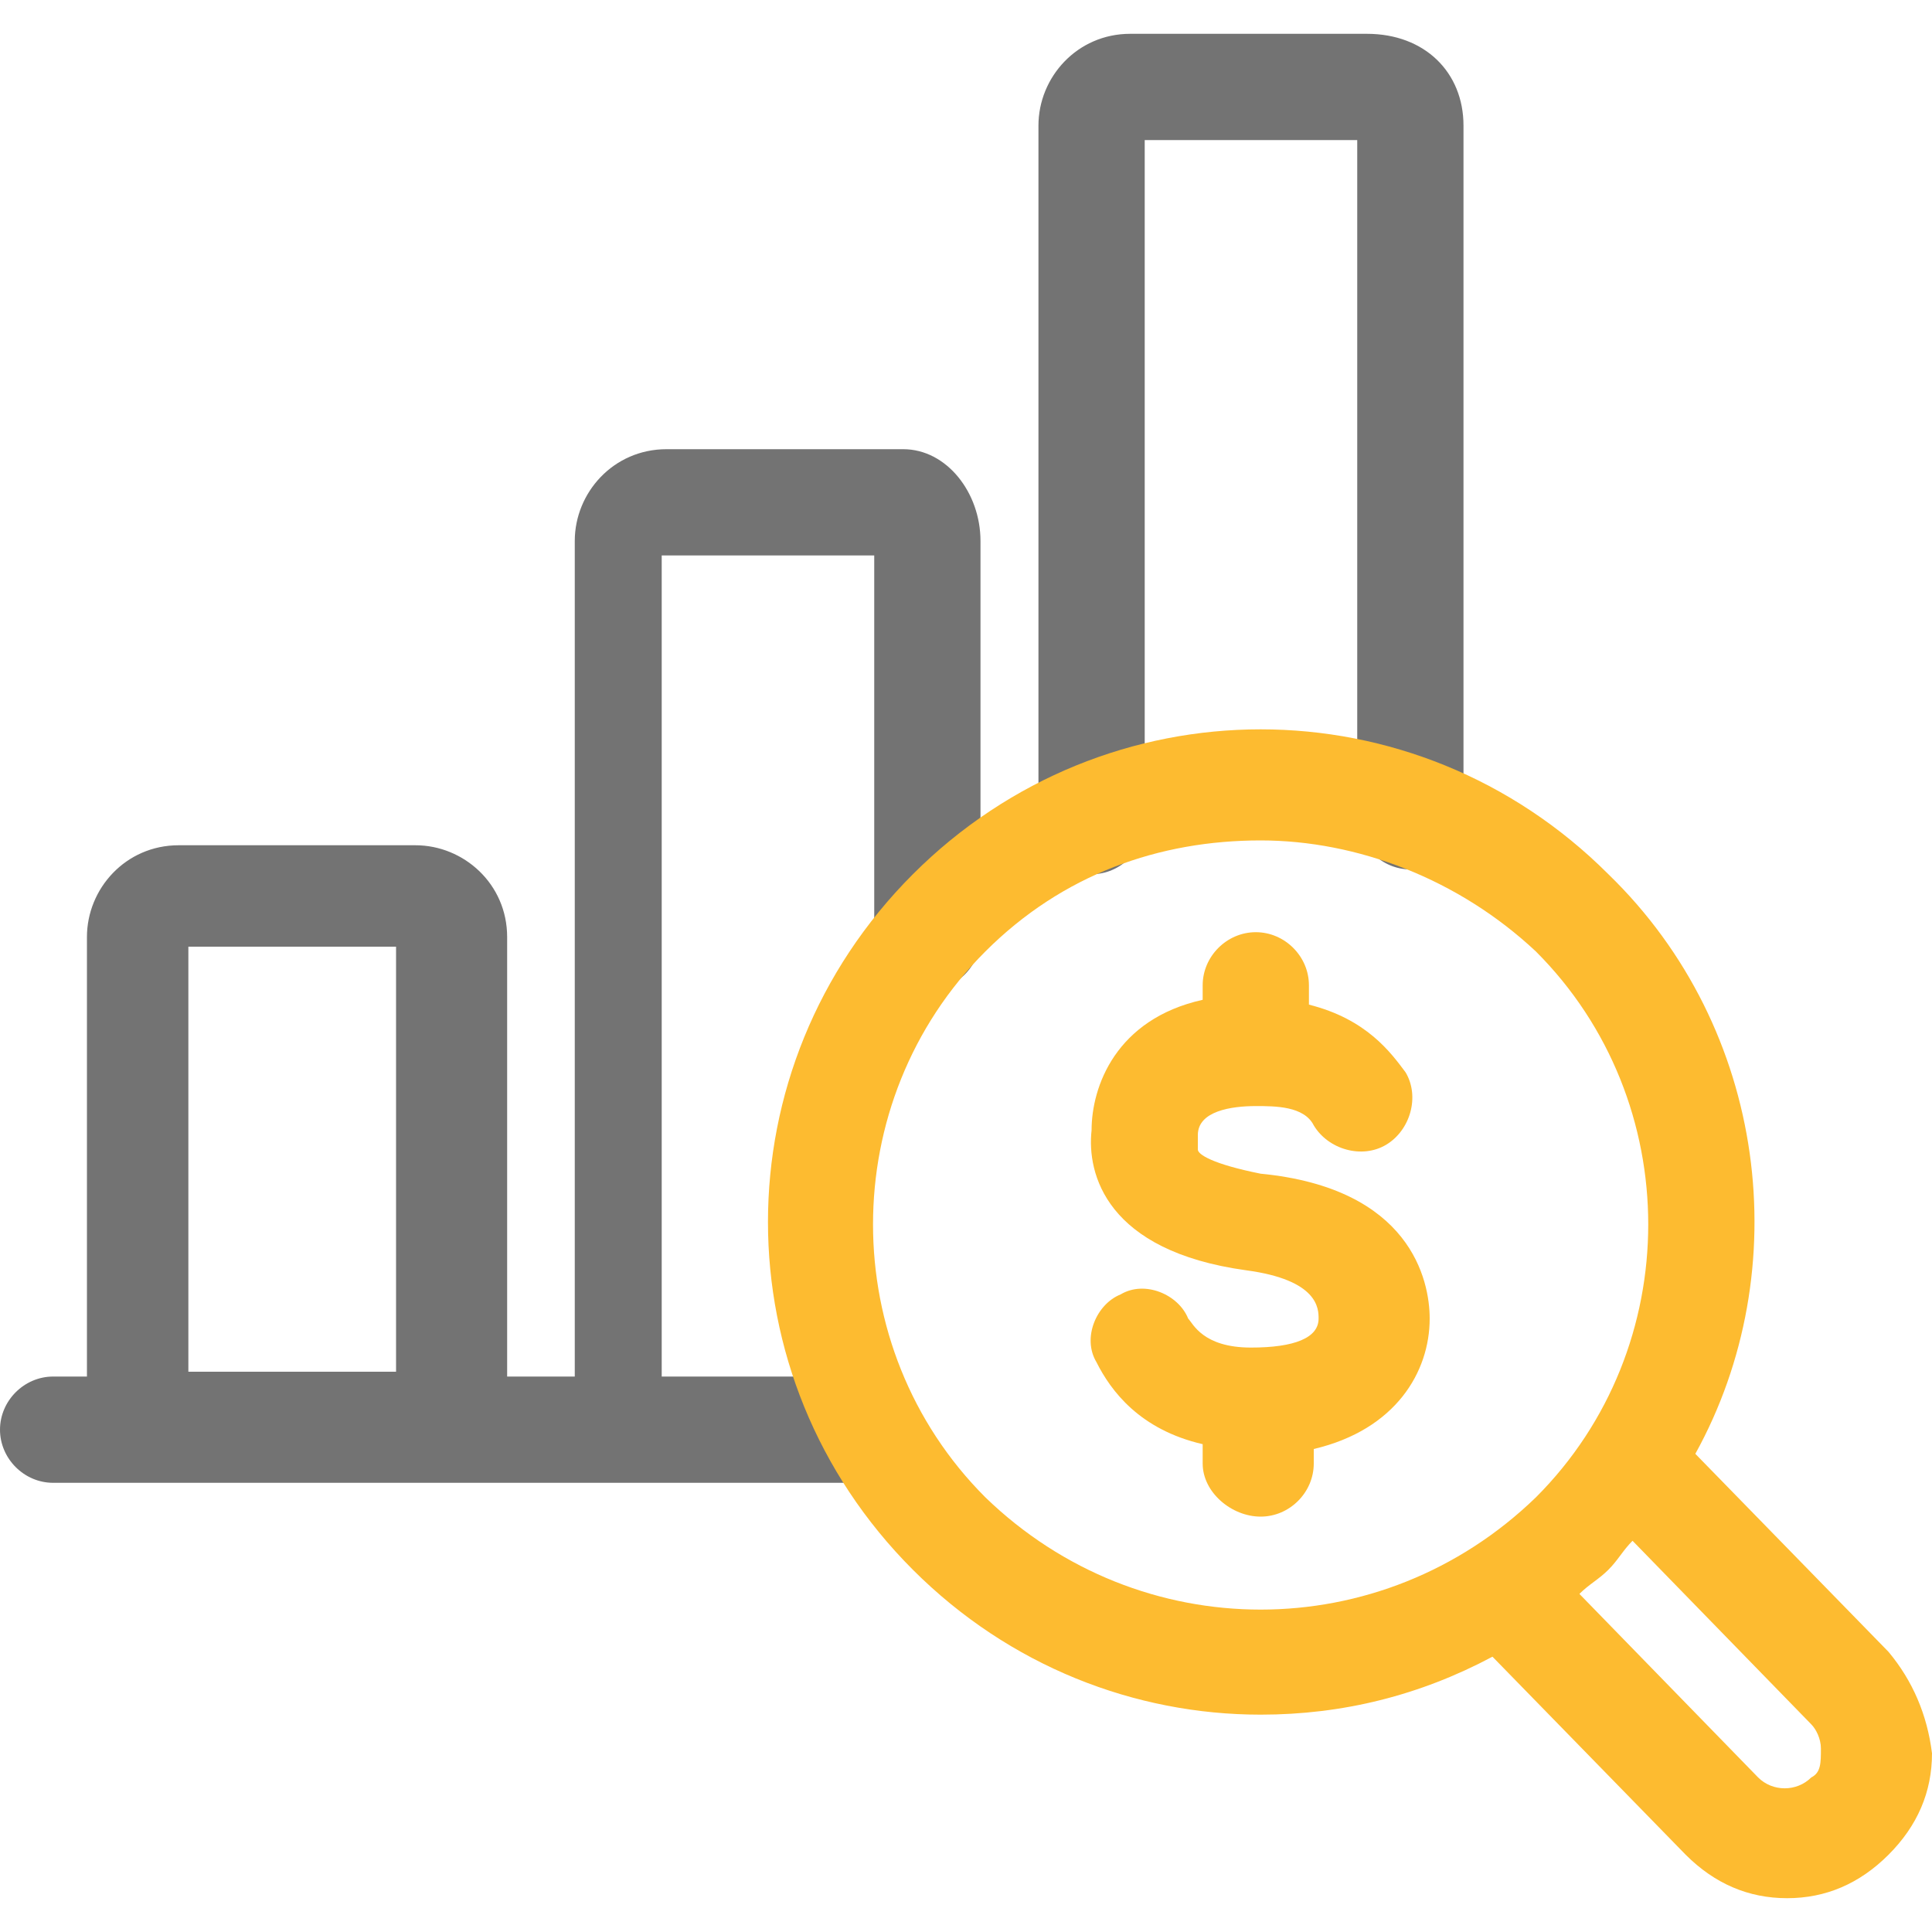
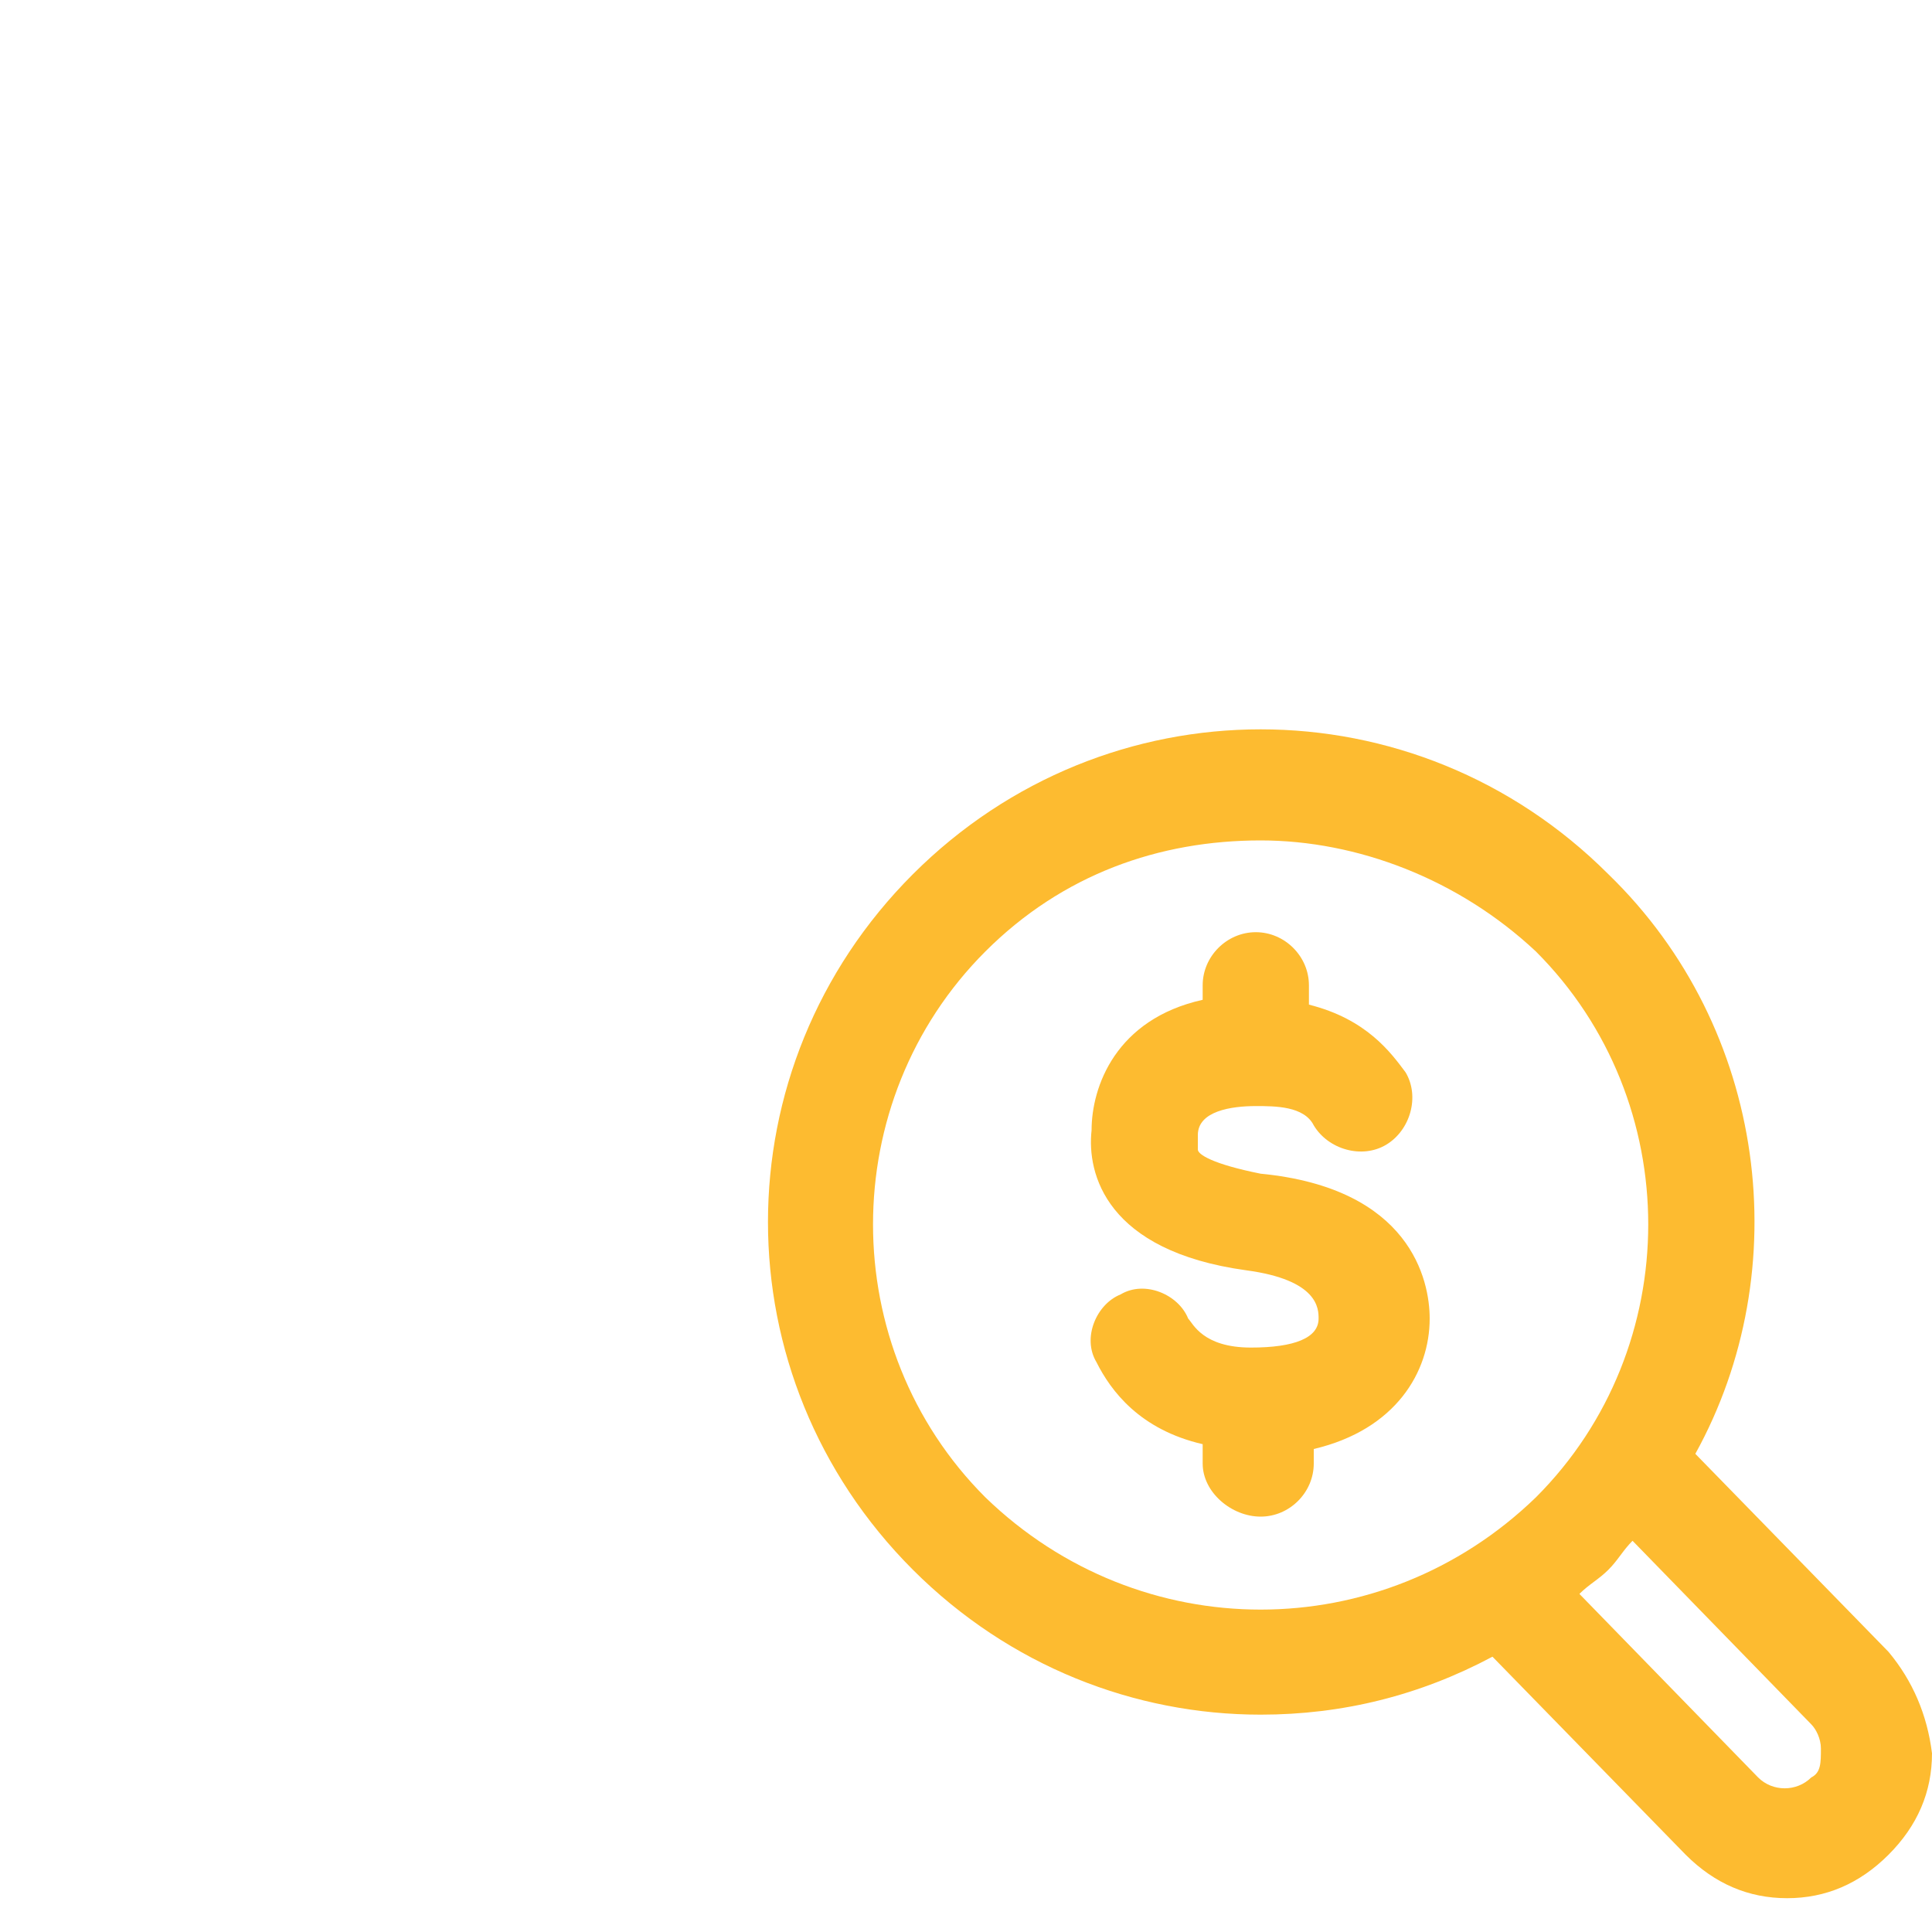
<svg xmlns="http://www.w3.org/2000/svg" version="1.1" id="Capa_1" x="0px" y="0px" viewBox="0 0 40 40" style="enable-background:new 0 0 40 40;" xml:space="preserve">
  <style type="text/css">
	.st0{fill:#737373;}
	.st1{fill:#fdbb30;}
</style>
-   <path class="st0" d="M30.3,2.6v14.3c0,0.6-0.5,1.1-1.1,1.1c-0.6,0-1.1-0.5-1.1-1.1v-14h-4.4V17c0,0.6-0.5,1.1-1.1,1.1  c-0.6,0-1.1-0.5-1.1-1.1V2.6c0-1,0.8-1.9,1.9-1.9h4.9C29.5,0.7,30.3,1.5,30.3,2.6z M20.3,11.2v8.2c0,0.6-0.5,1.1-1.1,1.1  c-0.6,0-1.1-0.5-1.1-1.1v-7.9h-4.4v17H18c0.6,0,1.1,0.5,1.1,1.1c0,0.6-0.5,1.1-1.1,1.1H9.3H2.8H1.1c-0.6,0-1.1-0.5-1.1-1.1  c0-0.6,0.5-1.1,1.1-1.1h0.7v-9.1c0-1,0.8-1.9,1.9-1.9h4.9c1,0,1.9,0.8,1.9,1.9v9.1h1.4V11.2c0-1,0.8-1.9,1.9-1.9h4.9  C19.6,9.3,20.3,10.2,20.3,11.2z M8.2,28.4v-8.8H3.9v8.8H8.2z" />
  <path class="st1" d="M39.1,34.2l-4-4.1c2.1-3.8,1.5-8.8-1.8-12c-4-4-10.4-4-14.4,0s-4,10.4,0,14.4c2,2,4.6,3,7.2,3  c1.7,0,3.3-0.4,4.8-1.2l4,4.1c0.6,0.6,1.3,0.9,2.1,0.9s1.5-0.3,2.1-0.9c0.6-0.6,0.9-1.3,0.9-2.1C39.9,35.5,39.6,34.8,39.1,34.2z   M20.4,31c-3.1-3.1-3.1-8.2,0-11.3c1.6-1.6,3.6-2.3,5.7-2.3c2,0,4.1,0.8,5.7,2.3c3.1,3.1,3.1,8.2,0,11.3  C28.6,34.1,23.6,34.1,20.4,31z M37.5,36.8c-0.3,0.3-0.8,0.3-1.1,0L32.7,33c0.2-0.2,0.4-0.3,0.6-0.5c0.2-0.2,0.3-0.4,0.5-0.6l3.7,3.8  c0.1,0.1,0.2,0.3,0.2,0.5C37.7,36.5,37.7,36.7,37.5,36.8z M29.6,27.3c0,1.1-0.7,2.3-2.4,2.7v0.3c0,0.6-0.5,1.1-1.1,1.1  c-0.6,0-1.2-0.5-1.2-1.1v-0.4c-1.3-0.3-1.9-1.1-2.2-1.7c-0.3-0.5,0-1.2,0.5-1.4c0.5-0.3,1.2,0,1.4,0.5c0.1,0.1,0.3,0.6,1.3,0.6  c0.9,0,1.4-0.2,1.4-0.6c0-0.2,0-0.8-1.5-1c-2.9-0.4-3.3-2-3.2-2.9l0,0c0-0.9,0.5-2.3,2.3-2.7v-0.3c0-0.6,0.5-1.1,1.1-1.1  c0.6,0,1.1,0.5,1.1,1.1v0.4c1.2,0.3,1.7,1,2,1.4c0.3,0.5,0.1,1.2-0.4,1.5c-0.5,0.3-1.2,0.1-1.5-0.4c-0.2-0.4-0.8-0.4-1.2-0.4l0,0  l0,0c-0.5,0-1.2,0.1-1.2,0.6v0.1c0,0.1,0,0.2,0,0.2c0,0.1,0.3,0.3,1.3,0.5C29.2,24.6,29.6,26.5,29.6,27.3z" />
</svg>